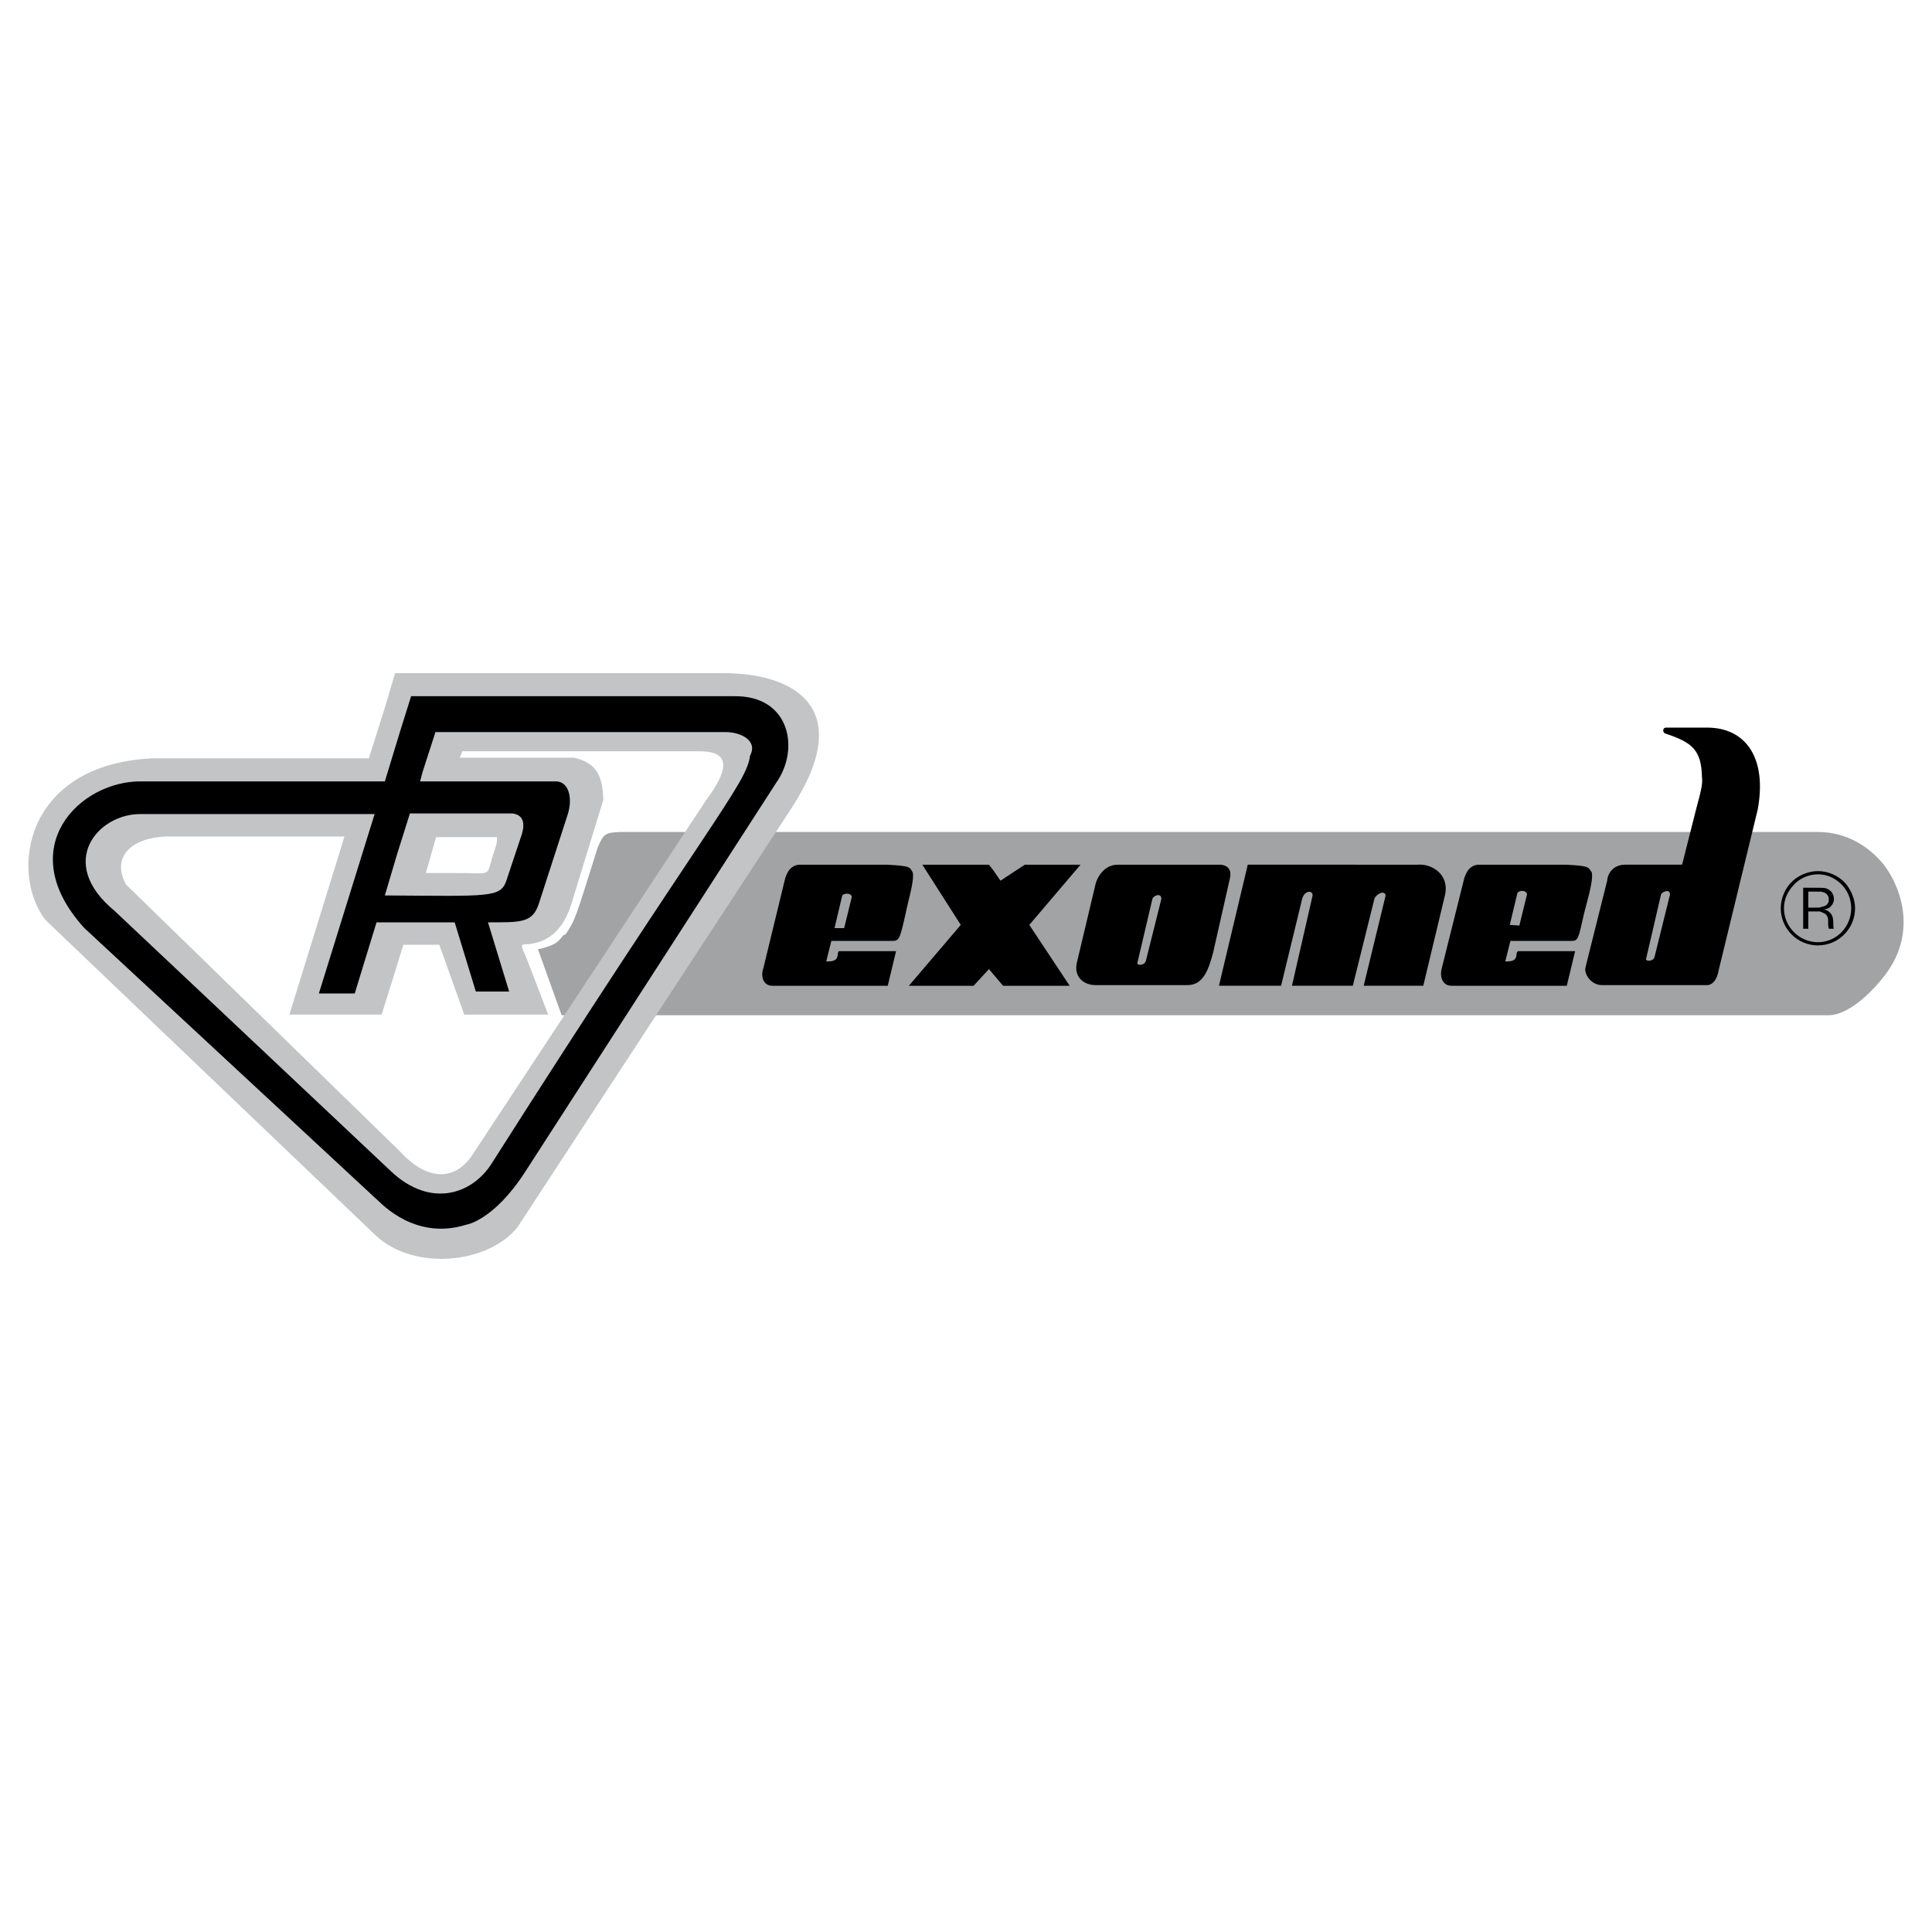
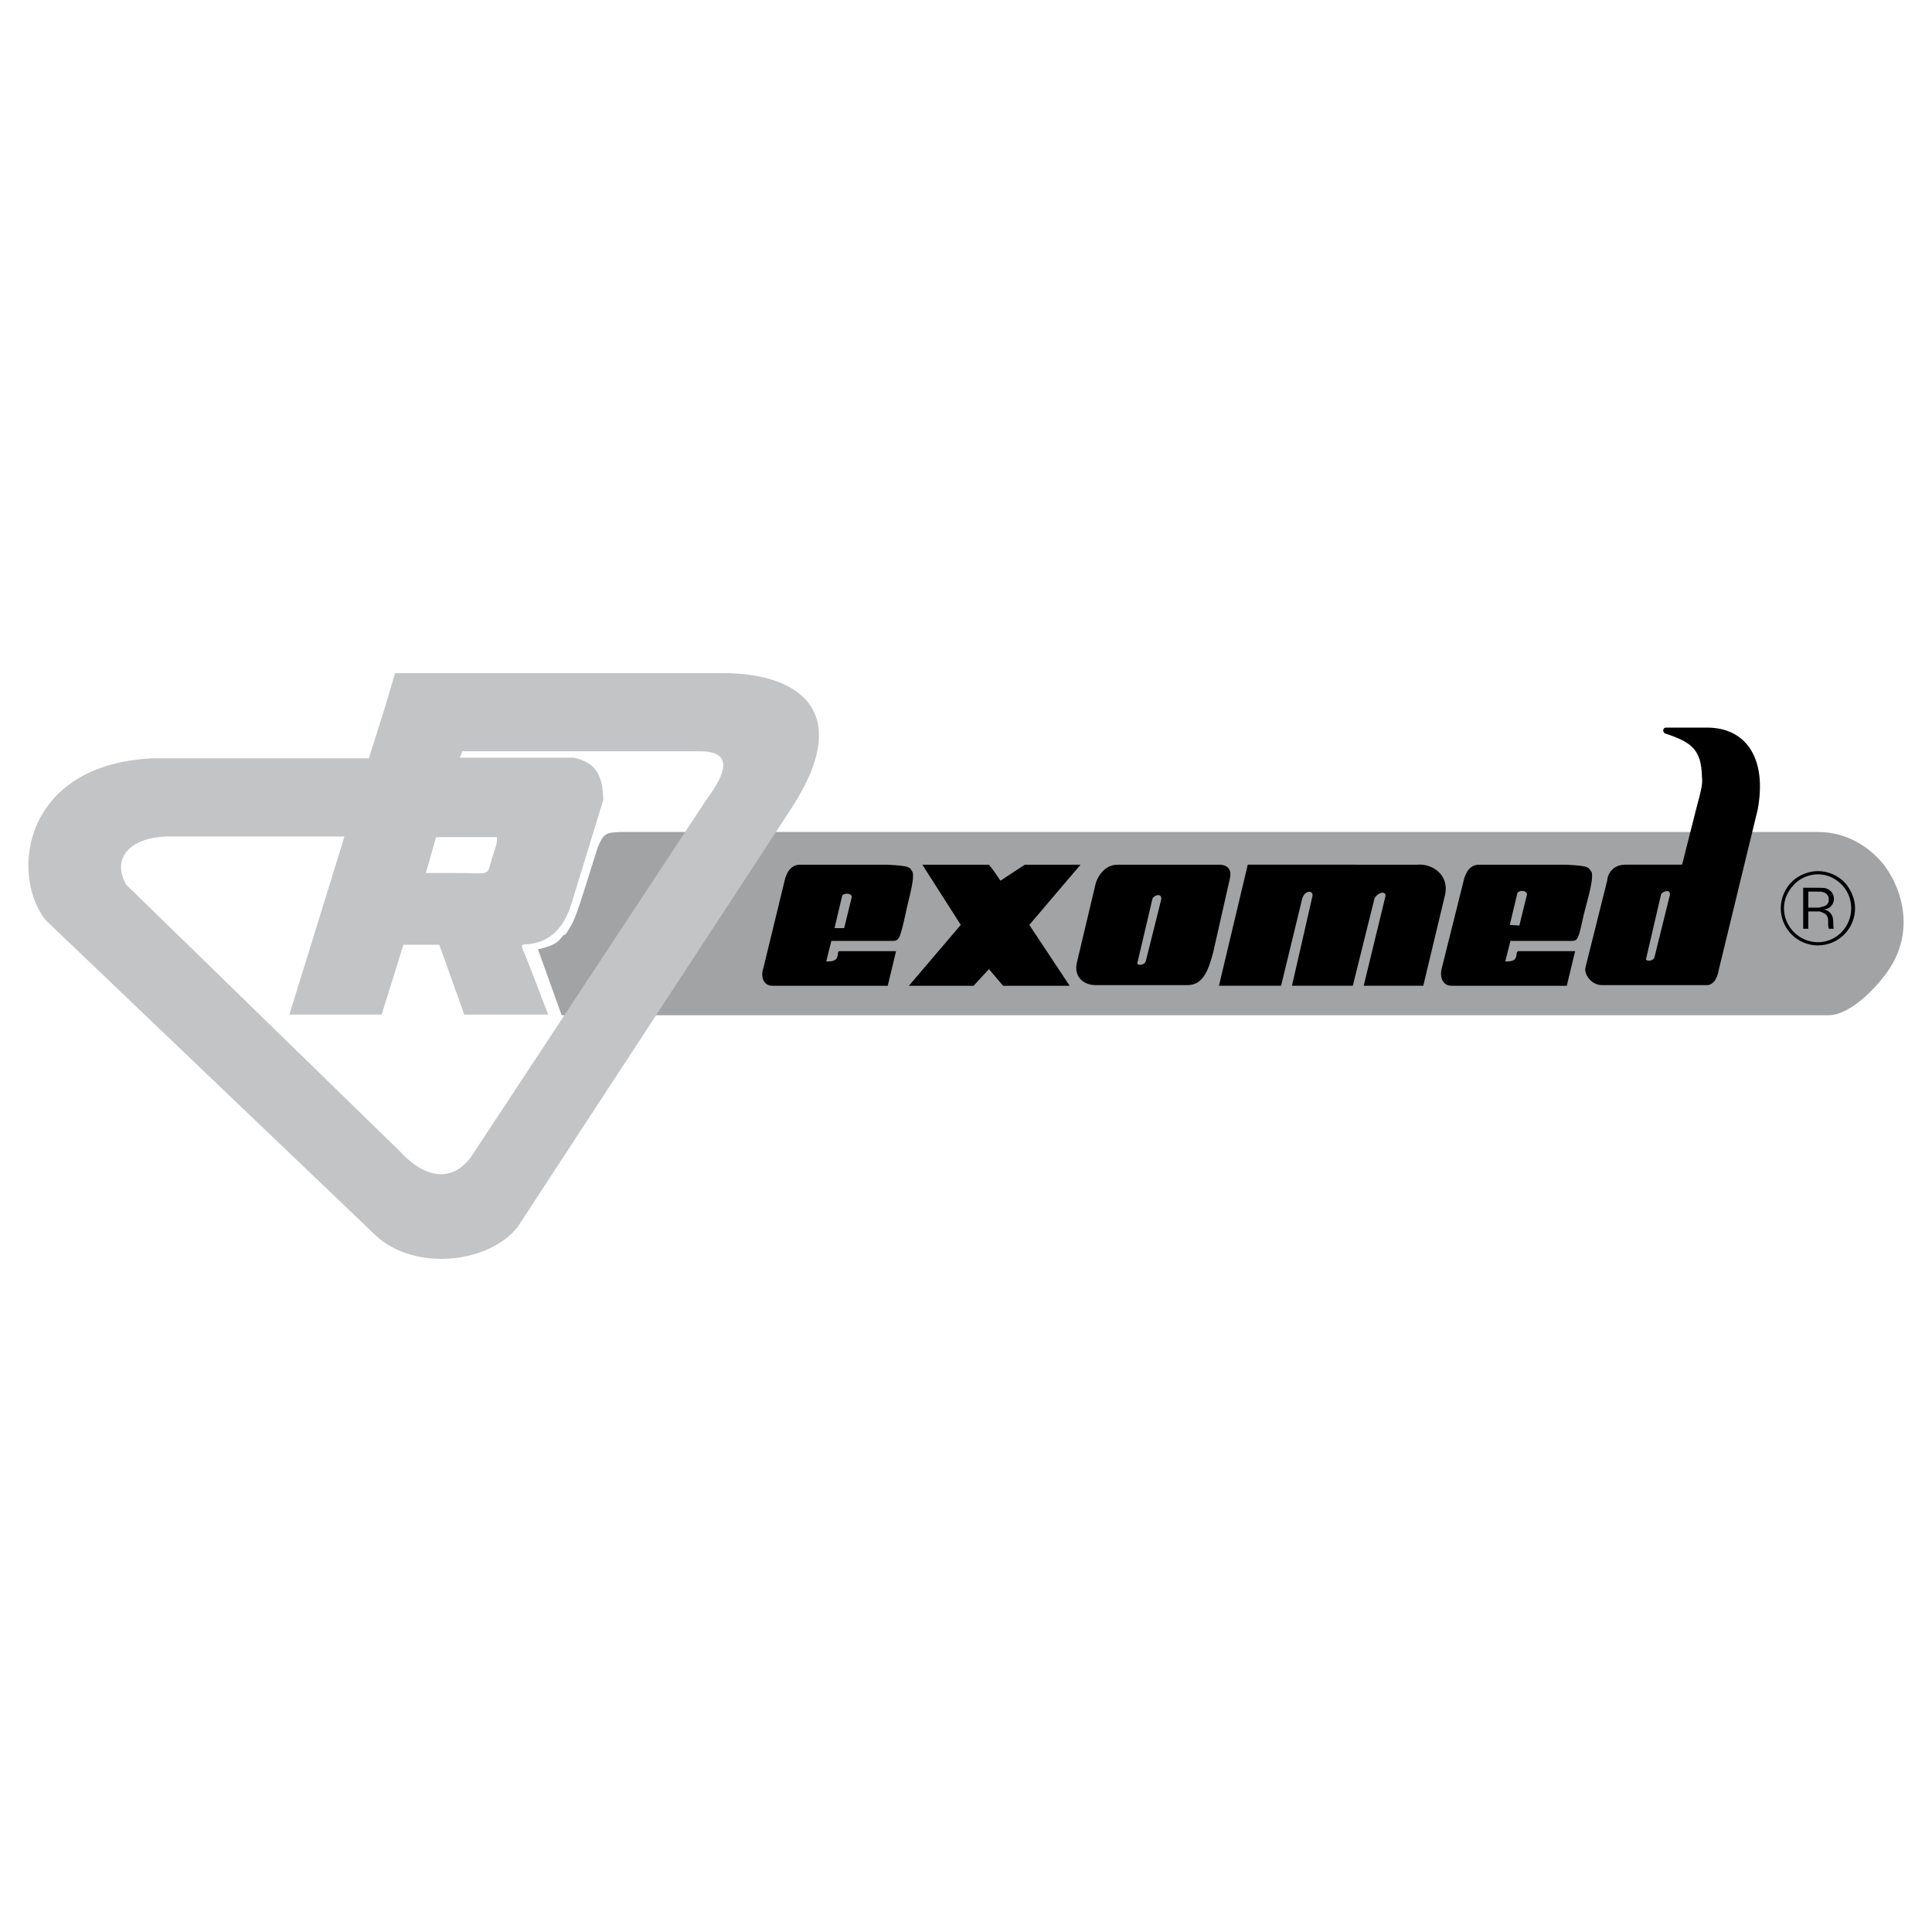
<svg xmlns="http://www.w3.org/2000/svg" version="1.0" id="Layer_1" x="0px" y="0px" width="192.756px" height="192.756px" viewBox="0 0 192.756 192.756" enable-background="new 0 0 192.756 192.756" xml:space="preserve">
  <g>
-     <polygon fill-rule="evenodd" clip-rule="evenodd" fill="#FFFFFF" points="0,0 192.756,0 192.756,192.756 0,192.756 0,0  " />
    <path fill-rule="evenodd" clip-rule="evenodd" fill="#A1A3A5" d="M145.58,83.01h35.793c3.963,0,6.137,2.749,6.52,3.196   c1.533,1.917,3.58,6.583,0.191,11.057c-1.918,2.492-4.09,4.027-5.625,4.027H56.037l-2.365-6.584   c2.557-0.511,2.173-1.406,2.749-1.47c1.022-1.535,0.958-1.535,3.195-8.629c0.575-1.406,0.767-1.534,2.238-1.598H145.58   L145.58,83.01z" />
    <path fill-rule="evenodd" clip-rule="evenodd" fill="#C2C4C6" d="M38.396,70.611l1.022-3.452h32.725   c7.286,0,13.294,3.579,6.774,13.55l-27.291,41.735c-3.004,3.707-10.354,4.348-14.125,0.832L4.521,91.767   c-3.579-4.666-2.109-15.467,10.61-16.106h21.667L38.396,70.611L38.396,70.611z M46.129,74.957l-0.255,0.639h11.441   c1.917,0.511,2.812,1.406,2.875,4.219l-3.003,9.779c-0.32,1.022-1.086,4.282-4.474,4.602c-0.511,0.063-0.959-0.192-0.319,1.086   c0.255,0.575,1.278,3.323,2.301,5.944h-8.373l-2.493-6.967H40.25l-2.173,6.967h-9.204l5.497-17.769H16.537   c-3.323,0.127-5.497,1.981-3.962,4.793l27.292,26.588c2.365,2.621,5.113,3.26,7.095,0.639l23.457-35.6   c2.237-3.004,2.557-4.858-0.448-4.922H46.193H46.129L46.129,74.957z M42.998,85.312l-0.512,1.79h2.94   c3.771,0,3.068,0.384,3.707-1.598c0.511-1.598,0.447-1.342,0.447-1.981h-6.072L42.998,85.312L42.998,85.312z" />
-     <path fill-rule="evenodd" clip-rule="evenodd" d="M39.994,72.72l1.023-3.259h32.149c5.688-0.128,6.647,5.305,4.282,8.628   l-24.99,38.731c-3.196,4.986-5.944,5.369-5.944,5.369c-5.049,1.6-8.437-2.107-8.756-2.363L8.42,92.598   c-7.286-7.989-0.448-14.764,5.752-14.637h24.224L39.994,72.72L39.994,72.72z M42.167,77.002l-0.255,0.958h13.614   c1.214,0.064,1.662,1.663,1.086,3.388l-2.876,8.884c-0.639,1.854-1.79,1.79-5.049,1.79l2.11,6.903h-3.324l-2.109-6.903h-7.797   l-2.173,7.095h-3.58l5.561-17.896H14.045c-4.219-0.064-8.501,4.794-2.621,9.652l27.611,26.012c3.963,3.707,8.118,2.238,10.035-0.83   c21.539-33.875,25.438-37.837,25.757-40.65c0.831-1.534-0.958-2.365-2.428-2.365H43.445L42.167,77.002L42.167,77.002z    M39.61,85.248l-1.214,4.09c10.481,0.064,11.568,0.256,12.143-1.534l1.534-4.602c0.32-1.086,0.128-1.917-0.959-2.045H40.889   C40.889,81.221,40.825,81.349,39.61,85.248L39.61,85.248z" />
    <path fill-rule="evenodd" clip-rule="evenodd" d="M88.505,86.27c2.429,0.128,2.237,0.256,2.557,0.767   c0.192,0.831-0.511,3.004-0.703,4.091c-0.575,2.556-0.639,2.748-1.342,2.748h-6.072l-0.512,2.045   c1.534,0.064,0.959-0.831,1.278-1.022H89.4l-0.831,3.451H77.064c-0.895,0-1.214-0.895-0.895-1.789l2.173-8.948   c0.319-1.023,0.895-1.343,1.47-1.343H88.505L88.505,86.27z M84.031,89.338l-0.768,3.26h0.959l0.767-3.131   C84.862,89.019,84.159,89.146,84.031,89.338L84.031,89.338z M169.229,80.71c0.576-2.11,0.641-2.557,0.576-3.196   c-0.064-2.684-0.959-3.451-3.707-4.346c-0.256-0.191-0.191-0.575,0.127-0.575h4.092c3.834,0,6.008,3.003,5.049,8.181l-3.898,16.042   c-0.129,0.831-0.576,1.534-1.279,1.469h-10.354c-1.086,0-1.789-1.086-1.662-1.725l2.174-8.692c0.064-0.831,0.703-1.598,1.789-1.598   h5.688L169.229,80.71L169.229,80.71z M135.227,86.27h6.199c1.406-0.128,3.197,0.958,2.748,3.004l-2.172,9.075h-5.945l2.174-8.948   c0.064-0.383-0.512-0.575-1.086,0.192l-2.174,8.756h-6.072l2.047-8.948c0.127-0.575-0.768-0.639-1.023,0.256l-2.109,8.692h-6.199   l2.875-12.08H135.227L135.227,86.27z M121.74,86.27c0.895,0.064,1.15,0.64,0.959,1.406l-1.662,7.35   c-0.447,1.662-0.959,3.259-2.557,3.259h-9.268c-1.215-0.062-2.045-0.895-1.789-2.172l1.854-7.798   c0.191-0.895,0.959-2.045,2.236-2.045H121.74L121.74,86.27z M114.967,89.722l-1.471,6.264c-0.191,0.384,0.703,0.384,0.83-0.128   l1.535-6.136C115.924,89.019,115.029,89.338,114.967,89.722L114.967,89.722z M99.115,86.845l0.703,1.023l2.428-1.598h5.561   l-5.113,6.008l4.027,6.072h-6.646l-1.406-1.662l-1.534,1.662h-6.456l5.177-6.072L92.02,86.27h6.648L99.115,86.845L99.115,86.845z    M156.254,86.27c2.43,0.128,2.174,0.256,2.557,0.767c0.193,0.831-0.512,3.004-0.766,4.091c-0.576,2.556-0.576,2.748-1.279,2.748   h-6.072l-0.512,2.045c1.535,0.064,0.896-0.831,1.279-1.022h5.688l-0.83,3.451h-11.504c-0.895,0-1.215-0.895-0.959-1.789   l2.236-8.948c0.32-1.023,0.895-1.343,1.471-1.343H156.254L156.254,86.27z M151.396,89.083l-0.766,3.195l0.957,0.064l0.768-3.132   C152.229,88.763,151.588,88.827,151.396,89.083L151.396,89.083z M165.715,89.274l-1.471,6.328c-0.191,0.319,0.703,0.383,0.83-0.128   l1.535-6.2C166.672,88.635,165.777,88.955,165.715,89.274L165.715,89.274z" />
    <path fill-rule="evenodd" clip-rule="evenodd" d="M181.373,86.91c-0.895,0-1.854,0.383-2.492,0.958   c-0.768,0.703-1.215,1.726-1.215,2.748c0,2.045,1.662,3.707,3.707,3.707s3.707-1.662,3.707-3.707c0-0.895-0.383-1.79-0.959-2.493   C183.418,87.357,182.396,86.91,181.373,86.91L181.373,86.91z M181.373,87.229c0.832,0,1.598,0.32,2.236,0.895   c0.703,0.64,1.088,1.534,1.088,2.493c0,1.854-1.471,3.388-3.324,3.388s-3.387-1.534-3.387-3.388c0-0.831,0.318-1.598,0.895-2.237   C179.455,87.676,180.414,87.229,181.373,87.229L181.373,87.229z M179.902,88.571v4.09h0.512v-1.726h0.639h0.064   c0.191,0,0.385,0,0.447,0c0.191,0.064,0.32,0.128,0.447,0.192c0.256,0.128,0.385,0.383,0.385,0.767v0.383   c0,0.192,0.062,0.256,0.062,0.384h0.512c-0.064-0.127-0.064-0.192-0.064-0.575c0-0.575-0.127-0.831-0.318-1.022   c-0.191-0.191-0.383-0.32-0.641-0.32c0.258-0.064,0.385-0.064,0.576-0.191c0.256-0.192,0.447-0.511,0.447-0.831   c0-0.512-0.256-0.895-0.766-1.087c-0.193-0.063-0.449-0.063-0.961-0.063H179.902L179.902,88.571z M180.414,90.553v-1.598h0.83   c0.129,0,0.258,0,0.32,0c0.191,0,0.383,0.064,0.512,0.128c0.256,0.127,0.383,0.384,0.383,0.639c0,0.128,0,0.32-0.127,0.448   c-0.127,0.191-0.32,0.255-0.639,0.319c-0.064,0.064-0.191,0.064-0.449,0.064H180.414L180.414,90.553z" />
  </g>
</svg>